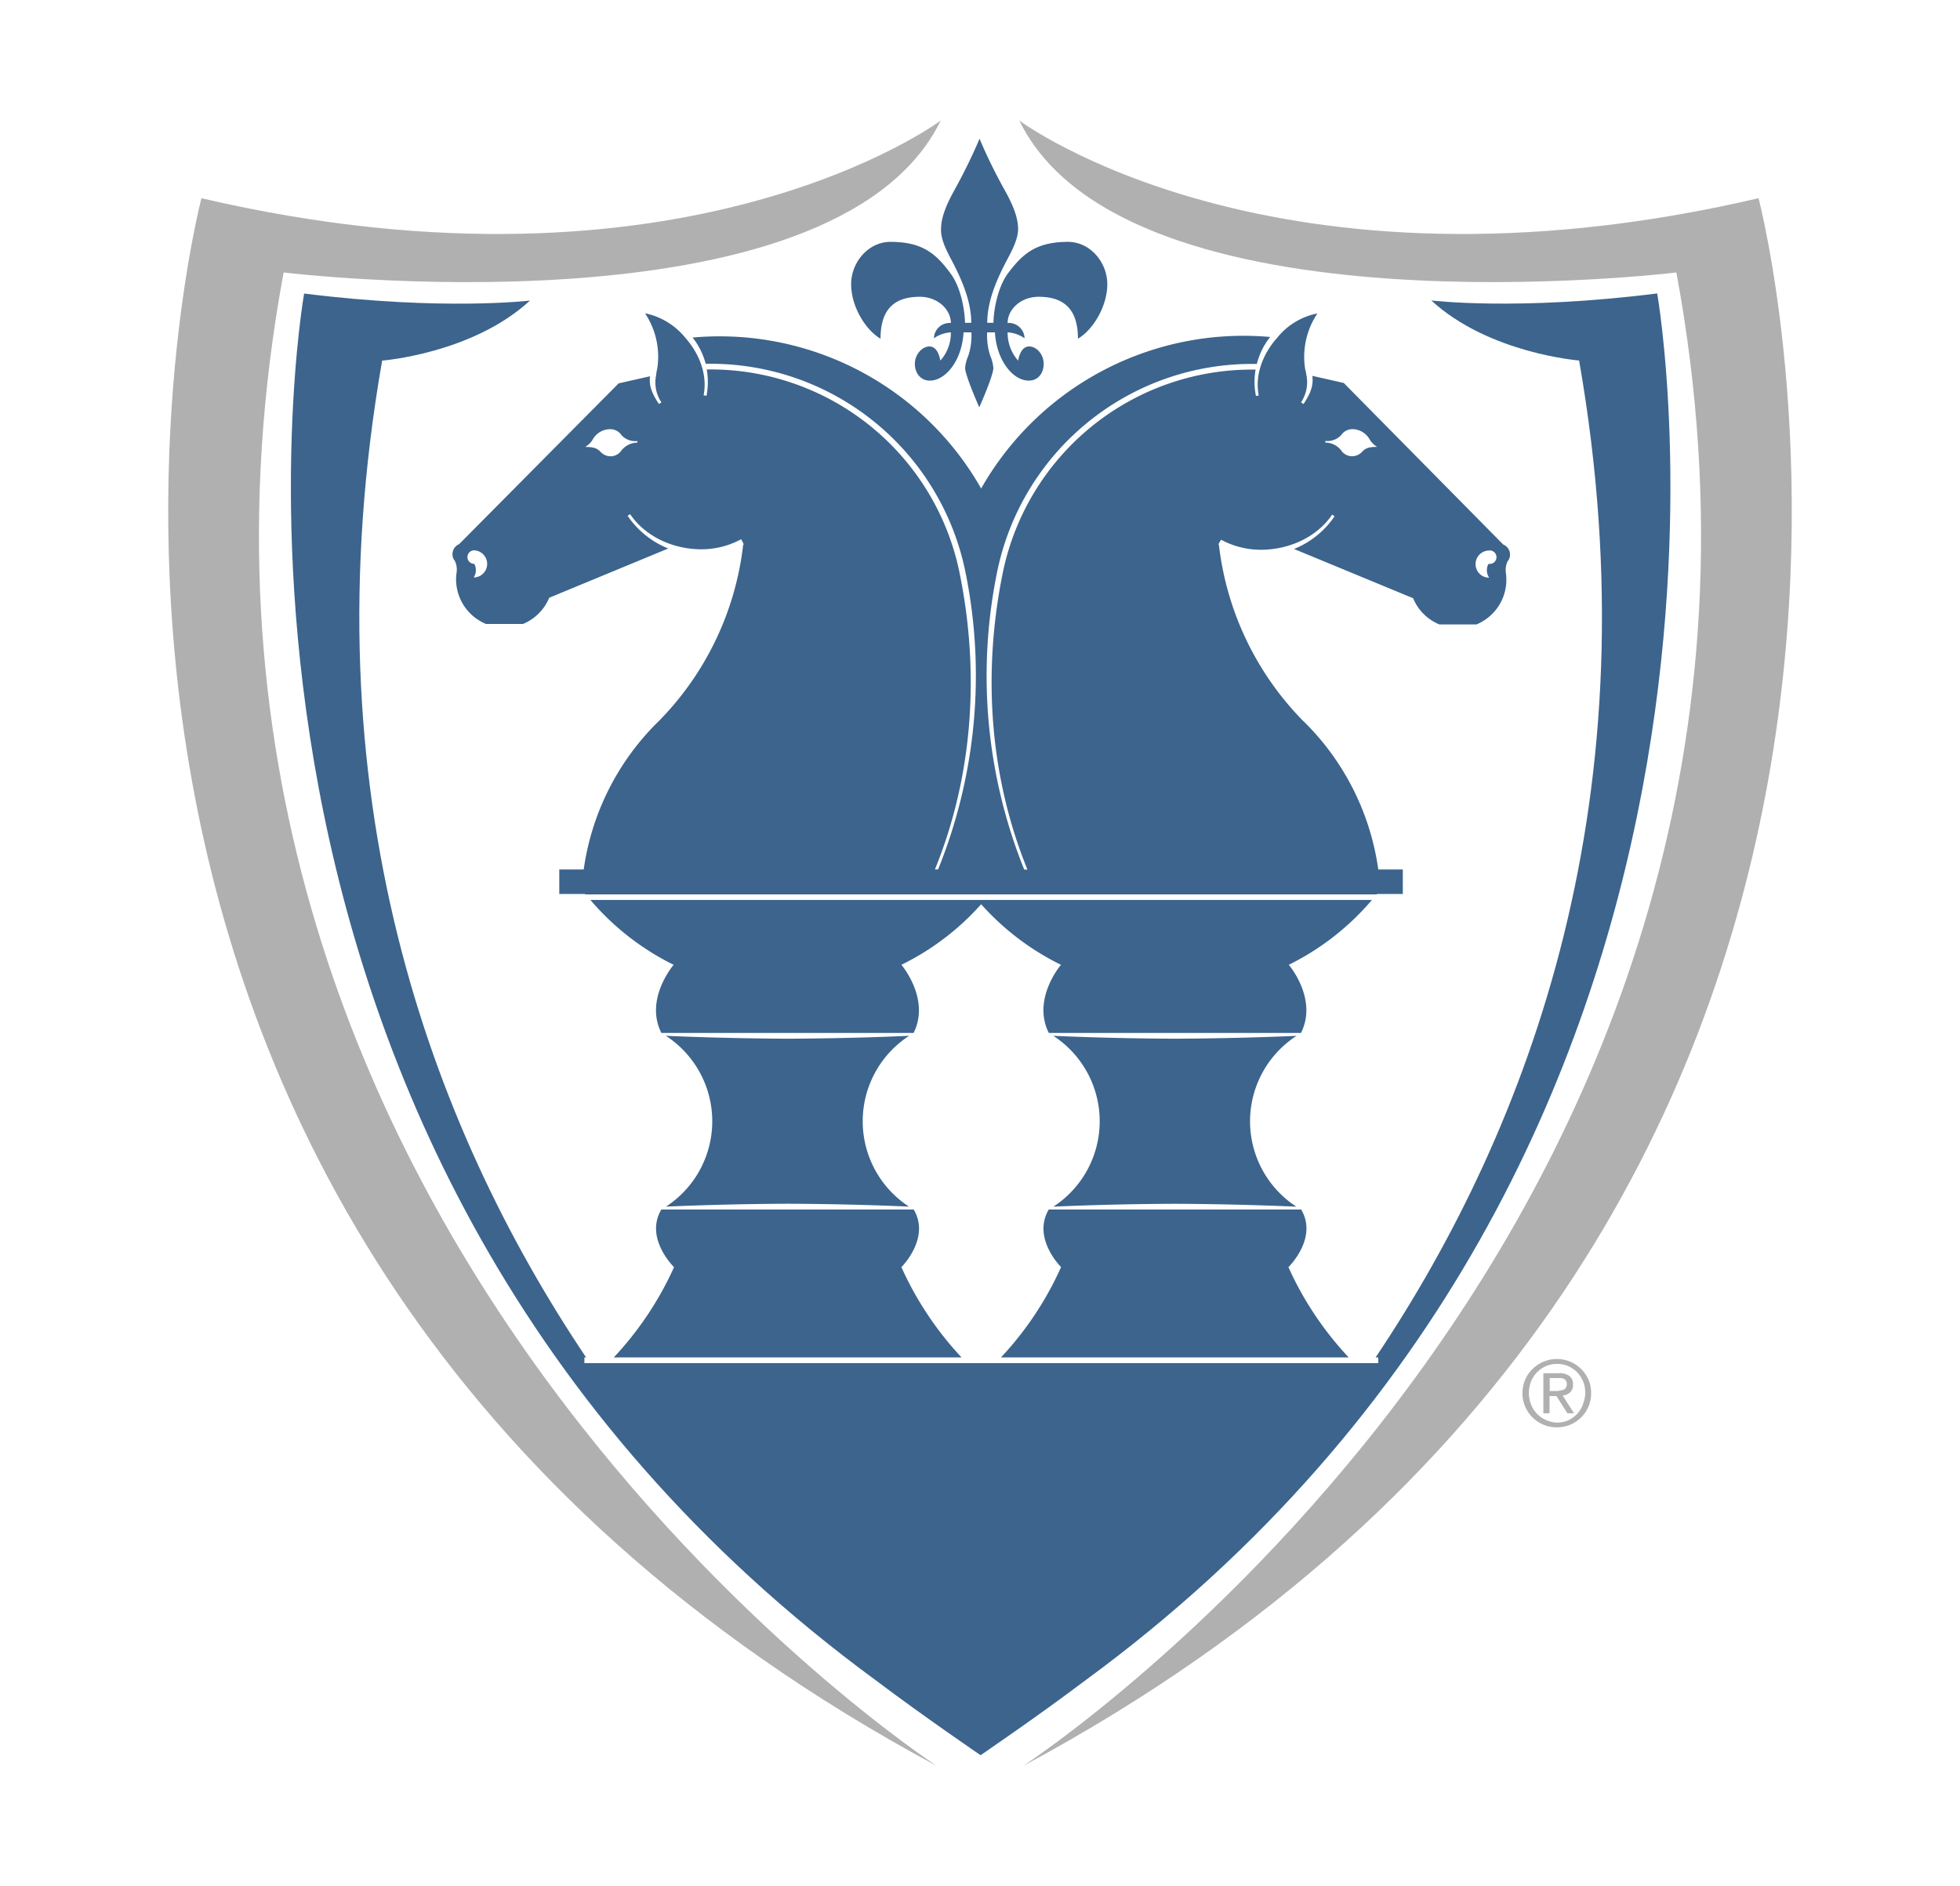
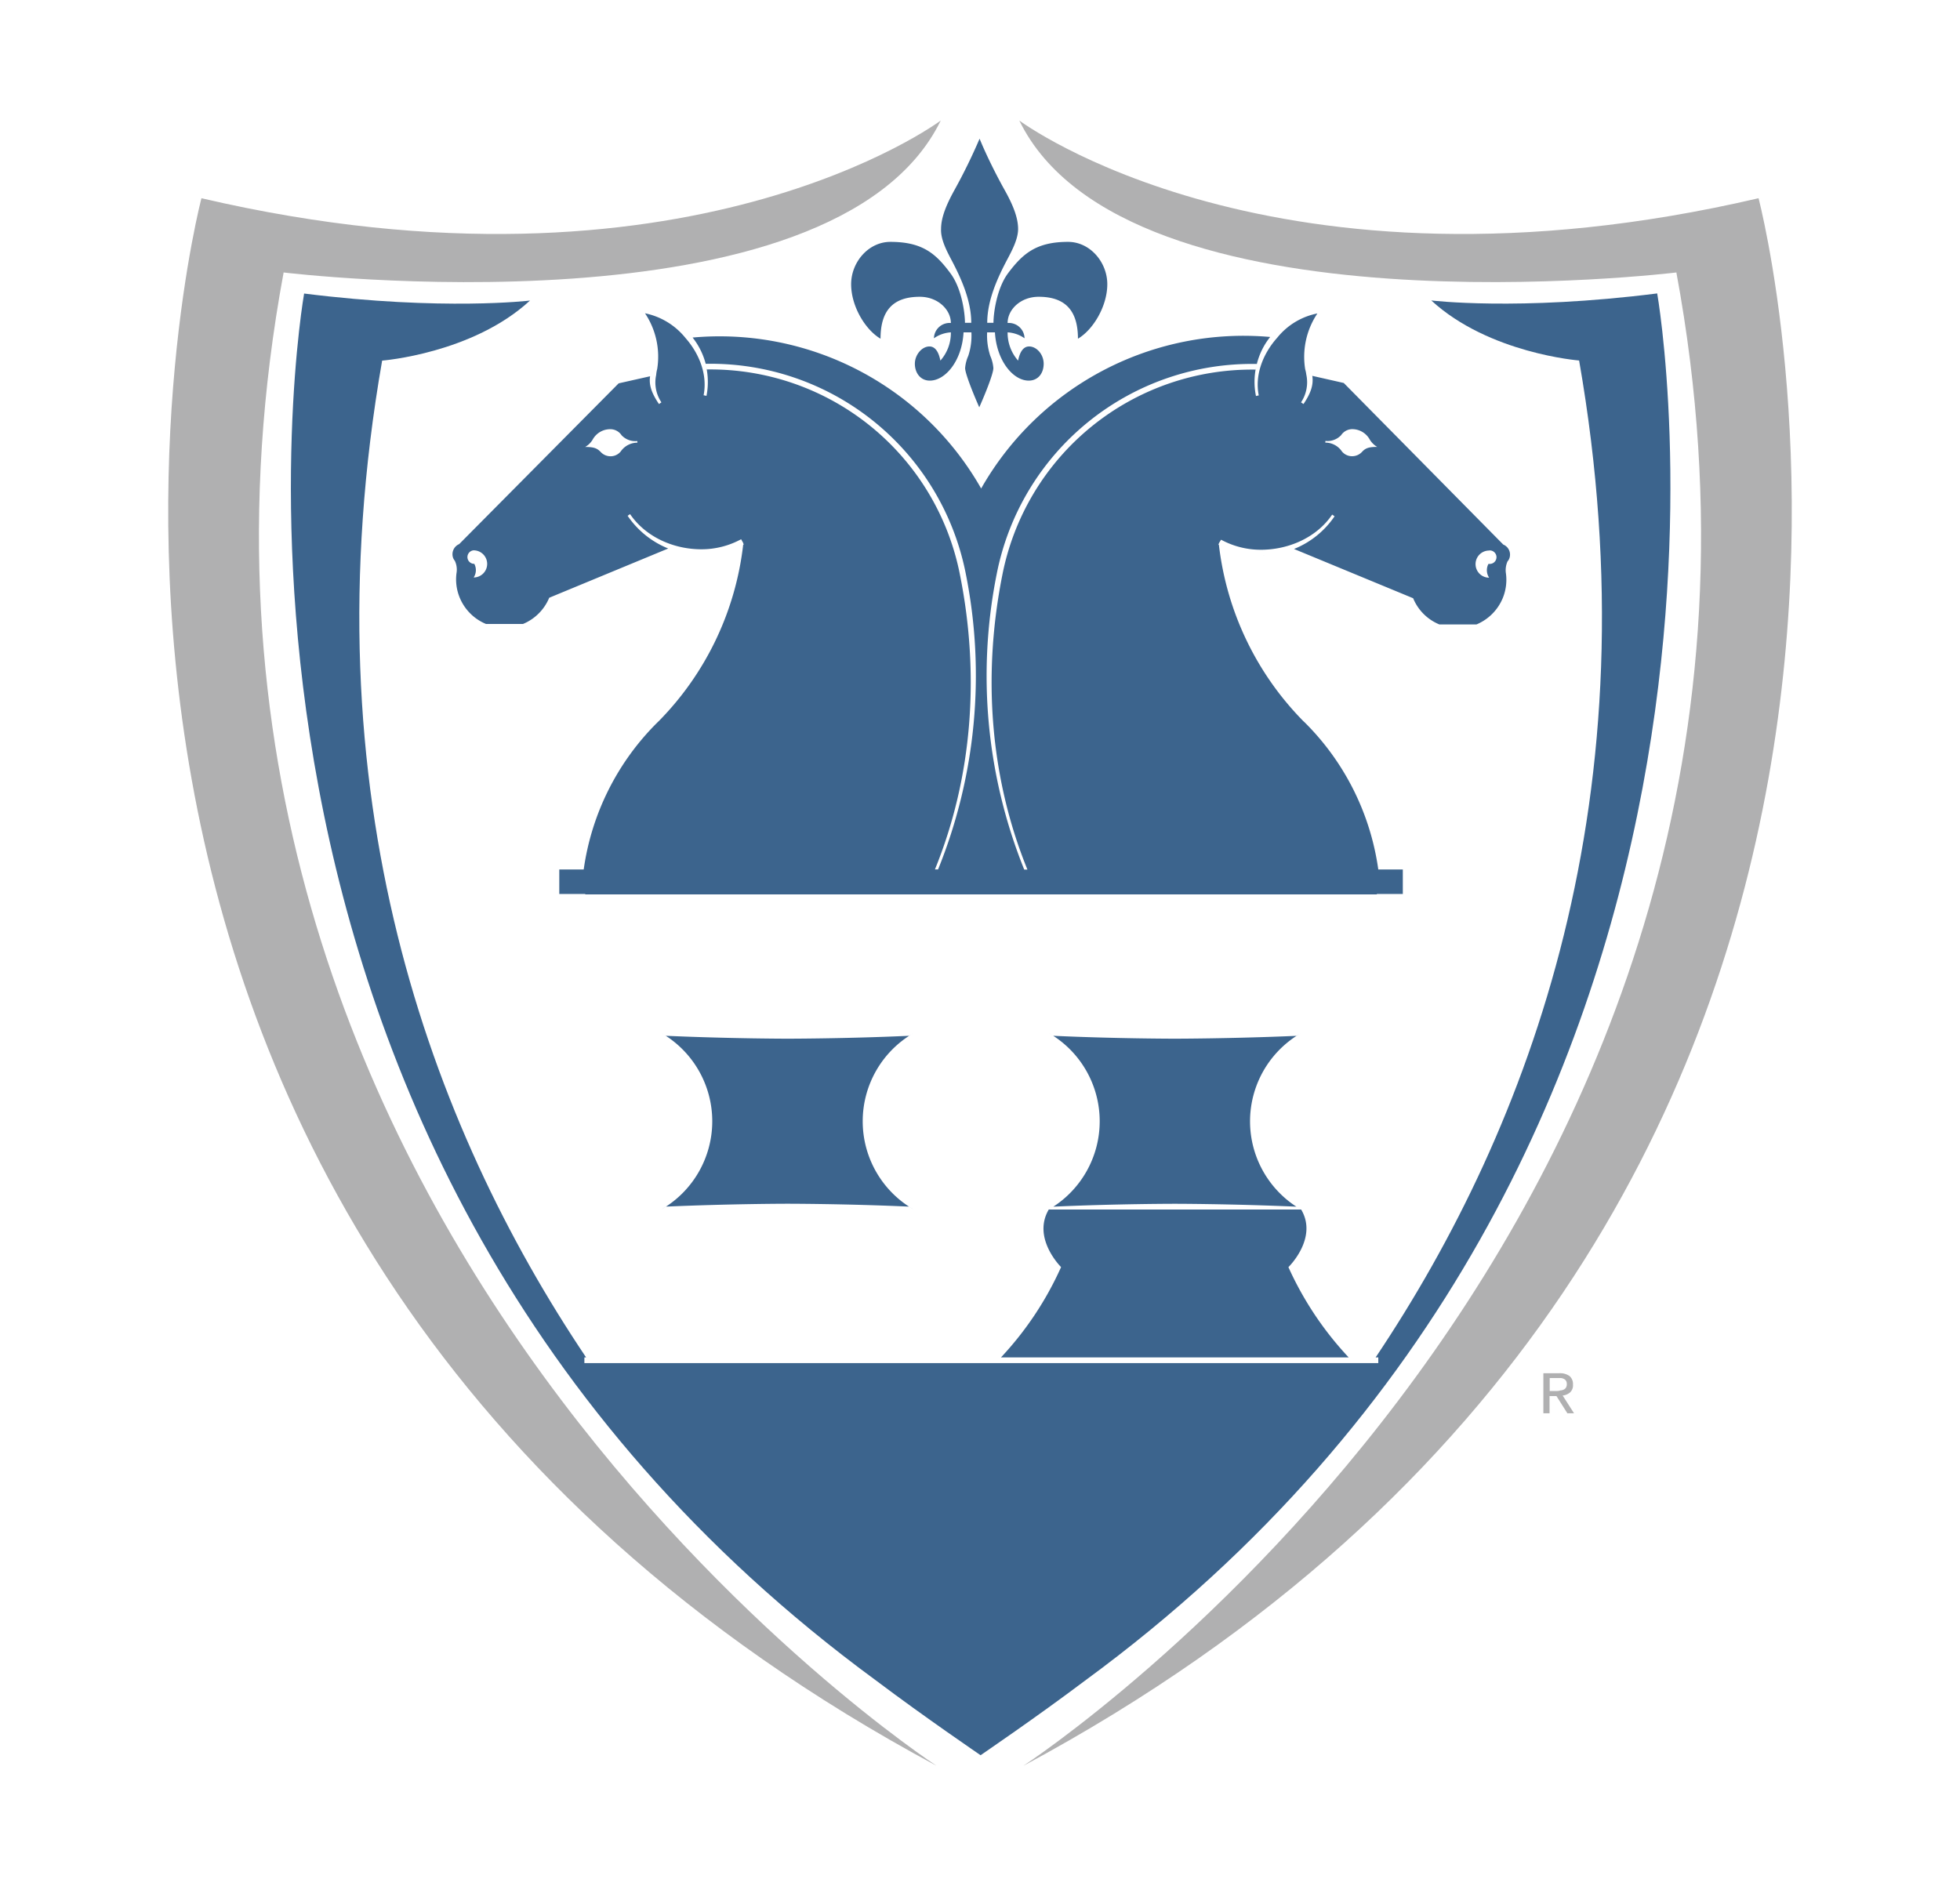
<svg xmlns="http://www.w3.org/2000/svg" viewBox="0 0 374 360">
-   <path d="m301.68 261.24a6.61 6.61 0 0 0 -2.07-1.37 6.3 6.3 0 0 0 -2.52-.5 6.44 6.44 0 0 0 -2.55.5 6.66 6.66 0 0 0 -2.08 1.37 6.18 6.18 0 0 0 -1.42 2.05 6.27 6.27 0 0 0 -.53 2.56 6.37 6.37 0 0 0 .53 2.61 6.2 6.2 0 0 0 1.42 2.08 6.52 6.52 0 0 0 4.63 1.86 6.47 6.47 0 0 0 2.52-.49 6.61 6.61 0 0 0 2.07-1.37 6.51 6.51 0 0 0 1.42-2.08 6.37 6.37 0 0 0 .51-2.61 6.26 6.26 0 0 0 -.51-2.56 6.49 6.49 0 0 0 -1.42-2.05zm.35 6.84a5.25 5.25 0 0 1 -2.84 3 5.43 5.43 0 0 1 -2.1.42 5.52 5.52 0 0 1 -2.09-.5 5.44 5.44 0 0 1 -1.71-1.18 5.38 5.38 0 0 1 -1.14-1.78 6.11 6.11 0 0 1 0-4.4 5.31 5.31 0 0 1 1.14-1.74 5.44 5.44 0 0 1 1.71-1.18 5.34 5.34 0 0 1 2.14-.42 5.25 5.25 0 0 1 2.1.42 5.68 5.68 0 0 1 1.71 1.18 5.54 5.54 0 0 1 1.54 3.92 5.7 5.7 0 0 1 -.49 2.26z" fill="#b0b0b1" />
  <path d="m299.57 265.76a1.83 1.83 0 0 0 .58-1.51 2 2 0 0 0 -.65-1.63 3.09 3.09 0 0 0 -2-.54h-3v7.64h1.18v-3.28h1.32l2.08 3.28h1.27l-2.17-3.39a2.56 2.56 0 0 0 1.39-.57zm-2.61-.29h-1.25v-2.47h1.58.61a1.65 1.65 0 0 1 .53.17.94.94 0 0 1 .39.35 1.08 1.08 0 0 1 .15.61 1.2 1.2 0 0 1 -.17.71.94.94 0 0 1 -.44.37 1.82 1.82 0 0 1 -.64.15c-.24.09-.49.11-.72.11z" fill="#b0b0b1" />
  <path d="m242.45 105.84a16.34 16.34 0 0 1 -1.87.11 16.61 16.61 0 0 0 1.87-.11z" fill="#231f20" />
  <path d="m242.37 64.31a57.57 57.57 0 0 0 -55.15 28.92 57.4 57.4 0 0 0 -55.06-28.81 13.65 13.65 0 0 1 2.52 5.09v-.08a49.64 49.64 0 0 1 49.62 40.13 98.71 98.71 0 0 1 -5.3 56.37h-.6c7.22-17.75 8.55-37.29 4.79-56.16a48.53 48.53 0 0 0 -48.32-39.26l-.14-.63a13.7 13.7 0 0 1 .08 5.67l-.55-.12c.77-3.88-.8-7.9-3.42-10.88a13.35 13.35 0 0 0 -7.76-4.76 14.89 14.89 0 0 1 2.32 10.65 6 6 0 0 0 -.19 1.11 6.83 6.83 0 0 0 1 5.24l-.47.32c-1.1-1.65-2-3.36-1.69-5.3l-6 1.35-30.43 30.68a2.1 2.1 0 0 0 -1.13 2.71 2.3 2.3 0 0 0 .3.48 3.92 3.92 0 0 1 .32 2.34s0 0 0 0a9.1 9.1 0 0 0 .62 4.71 9.25 9.25 0 0 0 5 5h7.07a9.25 9.25 0 0 0 5-5l22.71-9.4a17.09 17.09 0 0 1 -7.75-6.24l.47-.32c3 4.39 8.32 6.71 13.61 6.71a15.86 15.86 0 0 0 7.58-1.92l.42.76a.25.25 0 0 0 0 .08l.08.16-.11.06a57.29 57.29 0 0 1 -16.1 33.65l-.14.13a49.15 49.15 0 0 0 -14.19 28.19h-4.66v4.67h4.92l.07.08h150.99l.06-.08h4.92v-4.67h-4.68a49.17 49.17 0 0 0 -14.16-28.19l-.15-.13a57.36 57.36 0 0 1 -16.1-33.62l-.1-.06.08-.15s0-.06 0-.09l.43-.7a15.9 15.9 0 0 0 7.59 1.92c5.28 0 10.64-2.32 13.61-6.71l.46.32a17 17 0 0 1 -7.74 6.24l22.73 9.4a9.16 9.16 0 0 0 5 5h7.09a9.29 9.29 0 0 0 5-5 9.2 9.2 0 0 0 .62-4.71s0 0 0 0a4.1 4.1 0 0 1 .31-2.34 1.52 1.52 0 0 0 .31-.48 2.07 2.07 0 0 0 -1.13-2.71l-30.44-30.84-6-1.36c.31 2-.57 3.71-1.68 5.38l-.47-.32a6.94 6.94 0 0 0 1-5.32 6.49 6.49 0 0 0 -.21-1 14.89 14.89 0 0 1 2.33-10.65 13.06 13.06 0 0 0 -7.67 4.64c-2.69 3-4.31 7.07-3.52 11l-.53.12a13.44 13.44 0 0 1 .05-5.65l-.14.61a48.54 48.54 0 0 0 -48.32 39.26c-3.75 18.87-2.41 38.41 4.8 56.16h-.61a98.88 98.88 0 0 1 -5.26-56.37 49.64 49.64 0 0 1 49.63-40.13v.07a13.42 13.42 0 0 1 2.56-5.22zm-152 45.92a2.55 2.55 0 0 0 .13-2.63h-.13a1.29 1.29 0 0 1 0-2.57 2.59 2.59 0 0 1 0 5.18zm31.25-25.75a3.88 3.88 0 0 0 -3.19 1.7 2.51 2.51 0 0 1 -1.92.9 2.57 2.57 0 0 1 -1.85-.78c-.71-.75-1.31-1-3-1a3.93 3.93 0 0 0 1.45-1.44 3.82 3.82 0 0 1 3.35-1.95 2.59 2.59 0 0 1 2.15 1.16 3.58 3.58 0 0 0 3 1.1zm162.53 20.57a1.29 1.29 0 1 1 0 2.57h-.13a2.57 2.57 0 0 0 .13 2.63 2.59 2.59 0 0 1 0-5.18zm-31.24-20.9a3.59 3.59 0 0 0 3-1.1 2.58 2.58 0 0 1 2.09-1.15 3.83 3.83 0 0 1 3.35 1.95 4 4 0 0 0 1.44 1.44c-1.64 0-2.26.24-2.94 1a2.59 2.59 0 0 1 -1.85.78 2.52 2.52 0 0 1 -1.93-.9 3.83 3.83 0 0 0 -3.18-1.7z" fill="#3c648d" />
  <path d="m181.44 49.39c1.95 3.67 3.89 7.94 3.89 12.22h-1.2c0-1.81-.59-6.53-2.77-9.45-2.77-3.74-5.32-6-11.46-6-4.19 0-7.49 3.88-7.49 8.08s2.69 8.68 5.61 10.4c0-4.94 2-8 7.49-8 3.46 0 5.93 2.47 5.93 5a3 3 0 0 0 -3.23 2.92 6.22 6.22 0 0 1 3.23-1.13 7.92 7.92 0 0 1 -2 5.39c-.29-1.49-.9-2.7-2.09-2.7-1.43 0-2.78 1.58-2.78 3.3s1.05 3.22 2.85 3.22c3 0 6.15-3.82 6.44-9.21h1.5a12.27 12.27 0 0 1 -.6 4.49 7.1 7.1 0 0 0 -.6 2.33c0 1 1.51 4.79 2.7 7.48 1.2-2.69 2.69-6.44 2.69-7.48a7.08 7.08 0 0 0 -.59-2.33 12.49 12.49 0 0 1 -.6-4.49h1.49c.31 5.39 3.45 9.21 6.45 9.21 1.8 0 2.85-1.42 2.85-3.22s-1.36-3.3-2.77-3.3c-1.2 0-1.81 1.21-2.11 2.7a8 8 0 0 1 -2-5.39 6.22 6.22 0 0 1 3.23 1.13 3 3 0 0 0 -3.23-2.92c0-2.56 2.47-5 5.93-5 5.46 0 7.49 3.07 7.49 8 2.91-1.72 5.6-6.21 5.6-10.4s-3.28-8.08-7.49-8.08c-6.14 0-8.68 2.31-11.46 6-2.16 2.92-2.77 7.64-2.77 9.45h-1.19c0-4.28 1.94-8.55 3.89-12.22.91-1.72 2-3.82 2-5.69 0-2.24-1.05-4.72-2.56-7.42s-3.44-6.51-4.79-9.81a107.15 107.15 0 0 1 -4.8 9.81c-1.49 2.7-2.55 5.18-2.55 7.42-.09 1.87.97 3.97 1.87 5.69z" fill="#3c648d" />
  <path d="m54.12 52s105 12.79 125.39-29c0 0-48.59 36.39-141.07 14.83 0 0-51.73 196.08 140.28 299.17 0 0-158.31-103.1-124.6-285z" fill="#b0b0b1" />
  <path d="m316.22 56c-26.66 3.37-43.11 1.34-43.11 1.34 11 10.12 28.21 11.46 28.21 11.46 14.48 82.82-9.32 146.2-38.83 190.26h.51v1.08h-1.24-3.41-68.35-5.43-68.45-3.61-1v-1.08h.33c-29.58-44.06-53.4-107.44-38.92-190.24 0 0 17.24-1.34 28.21-11.46 0 0-16.46 2-43.1-1.34 0 0-28.94 163.47 109.16 264.72 9.29 7 19.74 14.1 19.92 14.24.18-.14 10.63-7.23 19.93-14.24 138.11-101.25 109.18-264.74 109.18-264.74z" fill="#3c648d" />
  <path d="m224.19 198.23s-11.17 0-23.2-.55l-.86-.52a19.44 19.44 0 0 1 0 33.66c-3.25 5.49 2.34 11 2.34 11a62.58 62.58 0 0 1 -11.47 17.24h66.35a63.09 63.09 0 0 1 -11.5-17.23s5.7-5.52 2.43-11h-48.15l.86-.54c12-.55 23.2-.55 23.2-.55s10.65 0 23.17.55l.89.54a19.43 19.43 0 0 1 0-33.66l-.89.52c-12.52.54-23.17.54-23.17.54z" fill="#3c648d" />
  <path d="m335.56 37.83c-92.48 21.56-141.06-14.83-141.06-14.83 20.36 41.77 125.38 29 125.38 29 33.71 181.9-124.61 285-124.61 285 192.02-103.09 140.29-299.17 140.29-299.17z" fill="#b0b0b1" />
  <g fill="#3c648d">
-     <path d="m128.62 241.83a63.09 63.09 0 0 1 -11.5 17.23h66.36a63.09 63.09 0 0 1 -11.48-17.23s5.6-5.52 2.35-11h-48.15c-3.27 5.48 2.42 11 2.42 11z" />
-     <path d="m261.79 171.75h-149.13a49.7 49.7 0 0 0 15.88 12.38s-5.61 6.54-2.34 13h48.13c3.25-6.49-2.33-13-2.33-13a49.55 49.55 0 0 0 15.22-11.56 49.71 49.71 0 0 0 15.23 11.56s-5.59 6.51-2.32 13h48.12c3.27-6.49-2.33-13-2.33-13a49.77 49.77 0 0 0 15.87-12.38z" />
    <path d="m150.28 198.23s-10.66 0-23.21-.55l-.87-.52a19.44 19.44 0 0 1 0 33.66l.87-.54c12.55-.55 23.21-.55 23.21-.55s11.15 0 23.17.55l.88.54a19.44 19.44 0 0 1 0-33.66l-.88.52c-12.02.55-23.17.55-23.17.55z" />
  </g>
</svg>